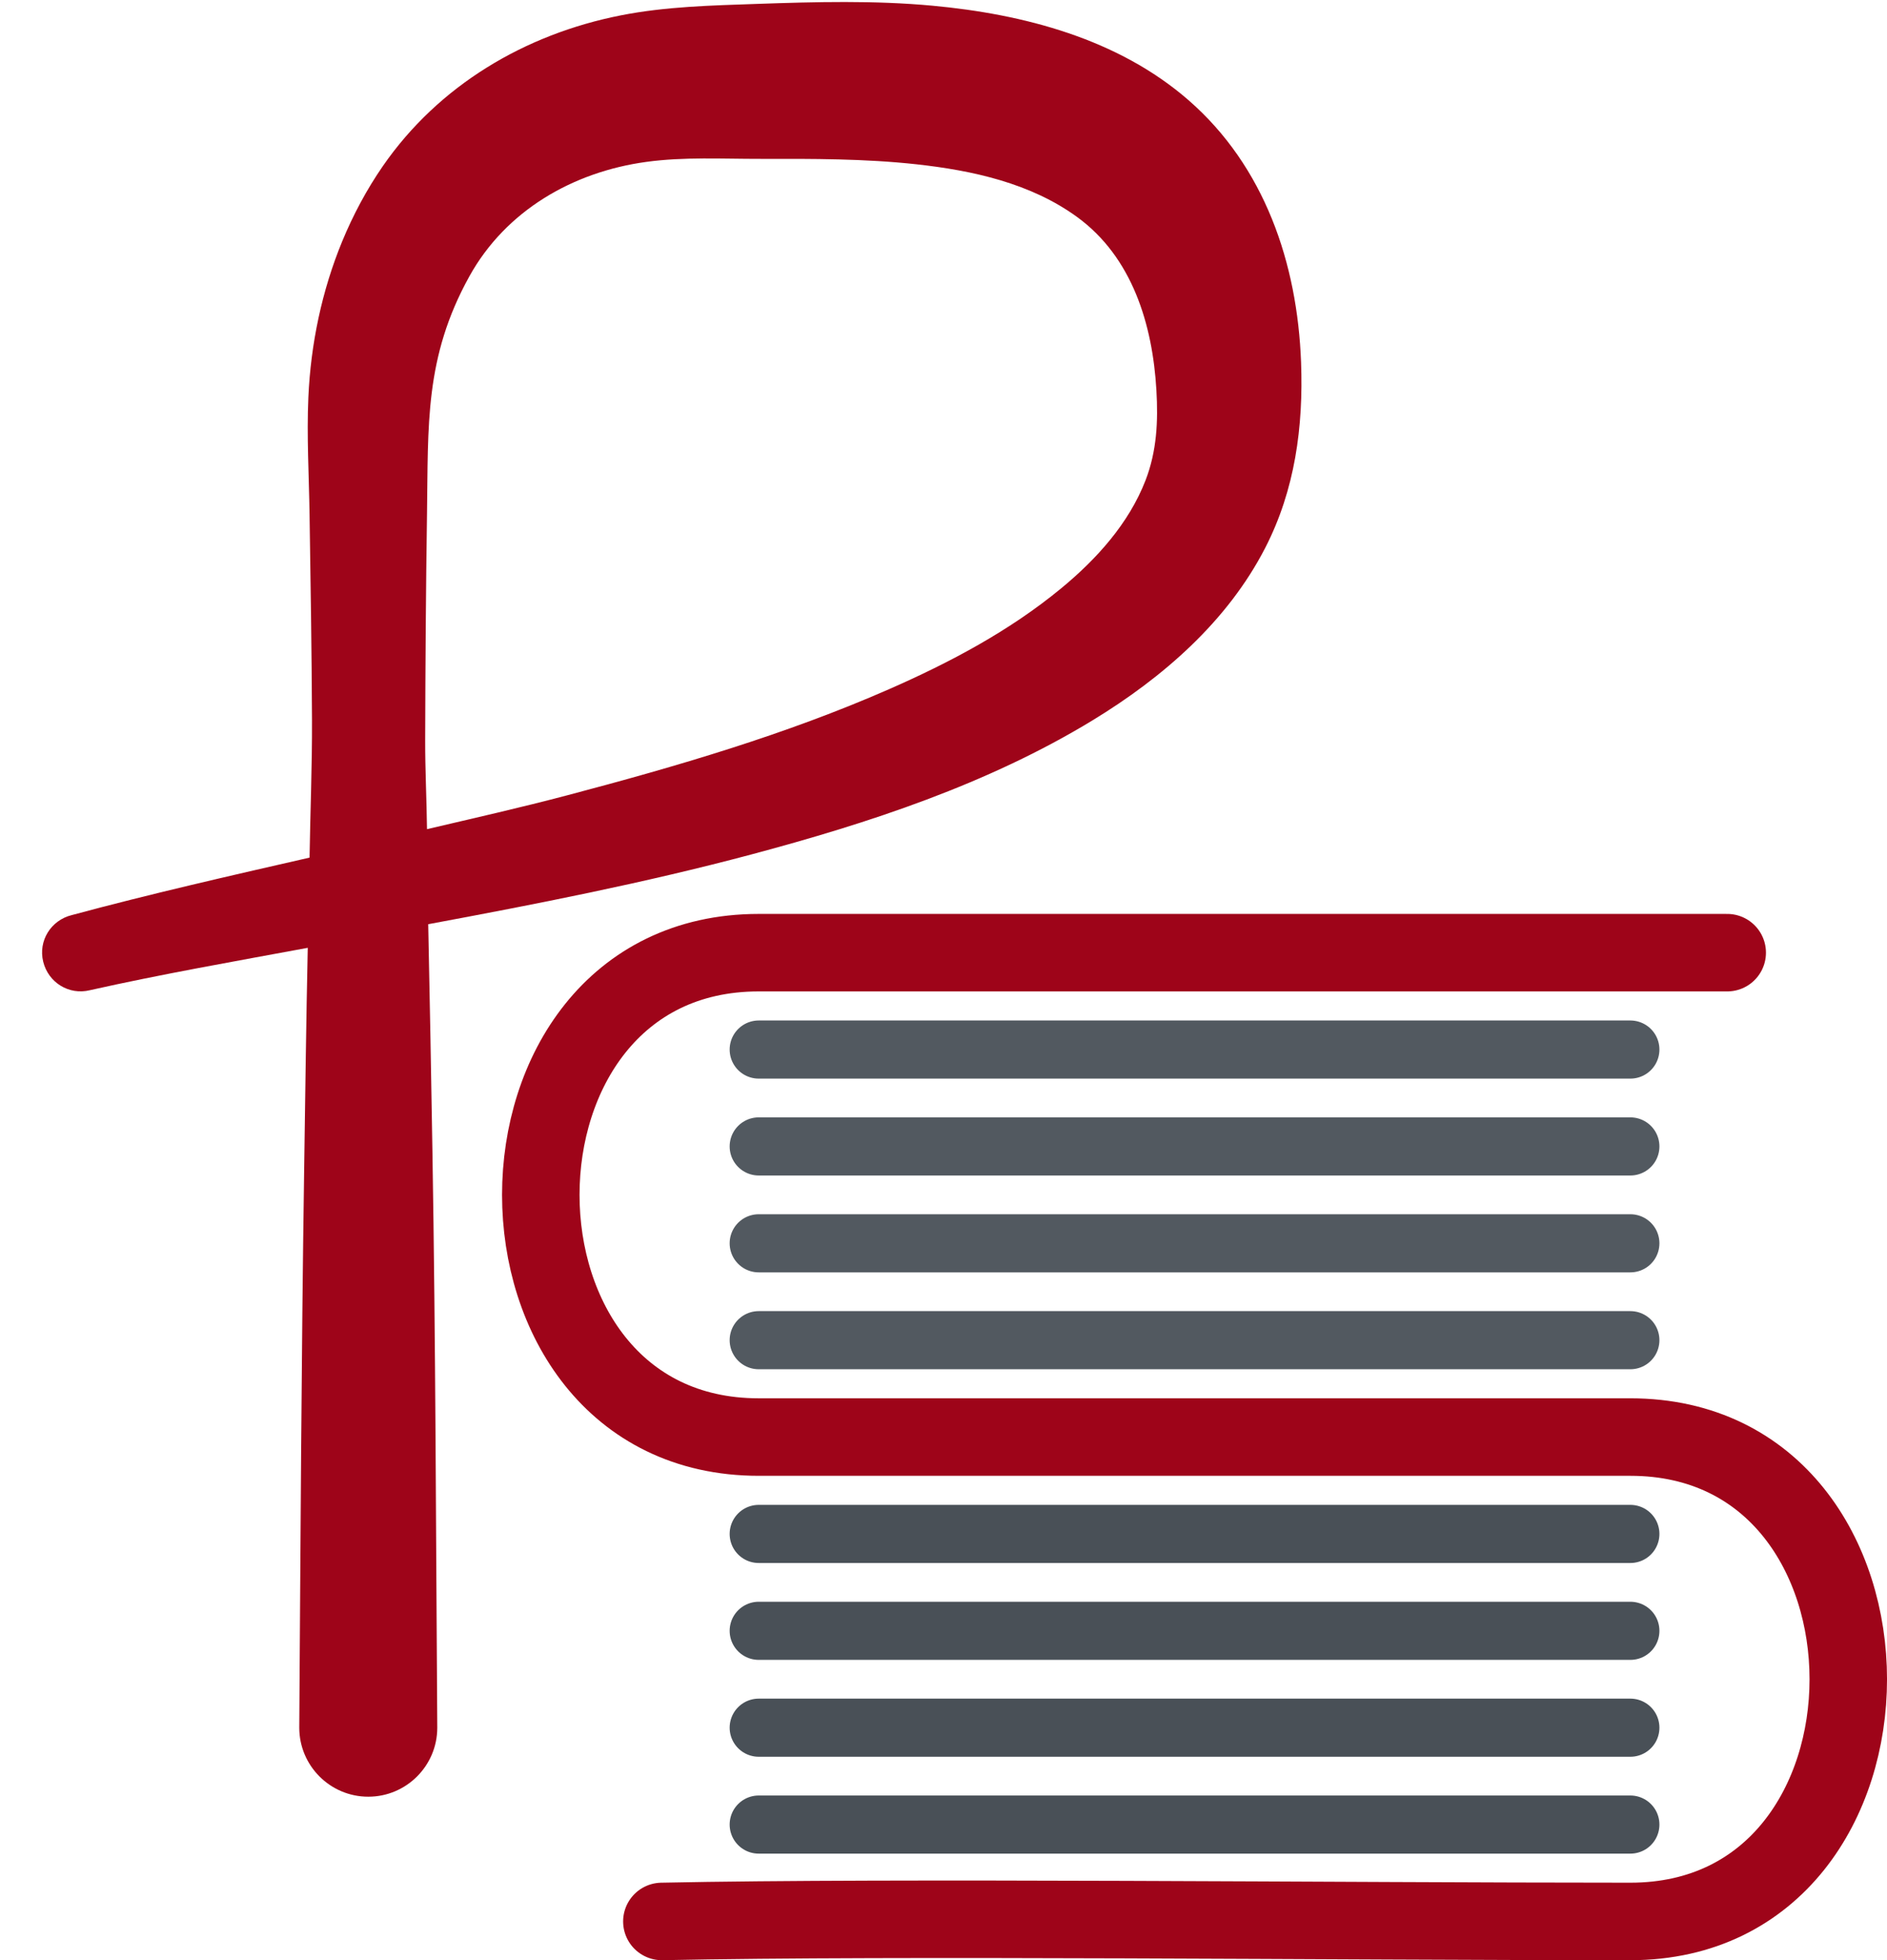
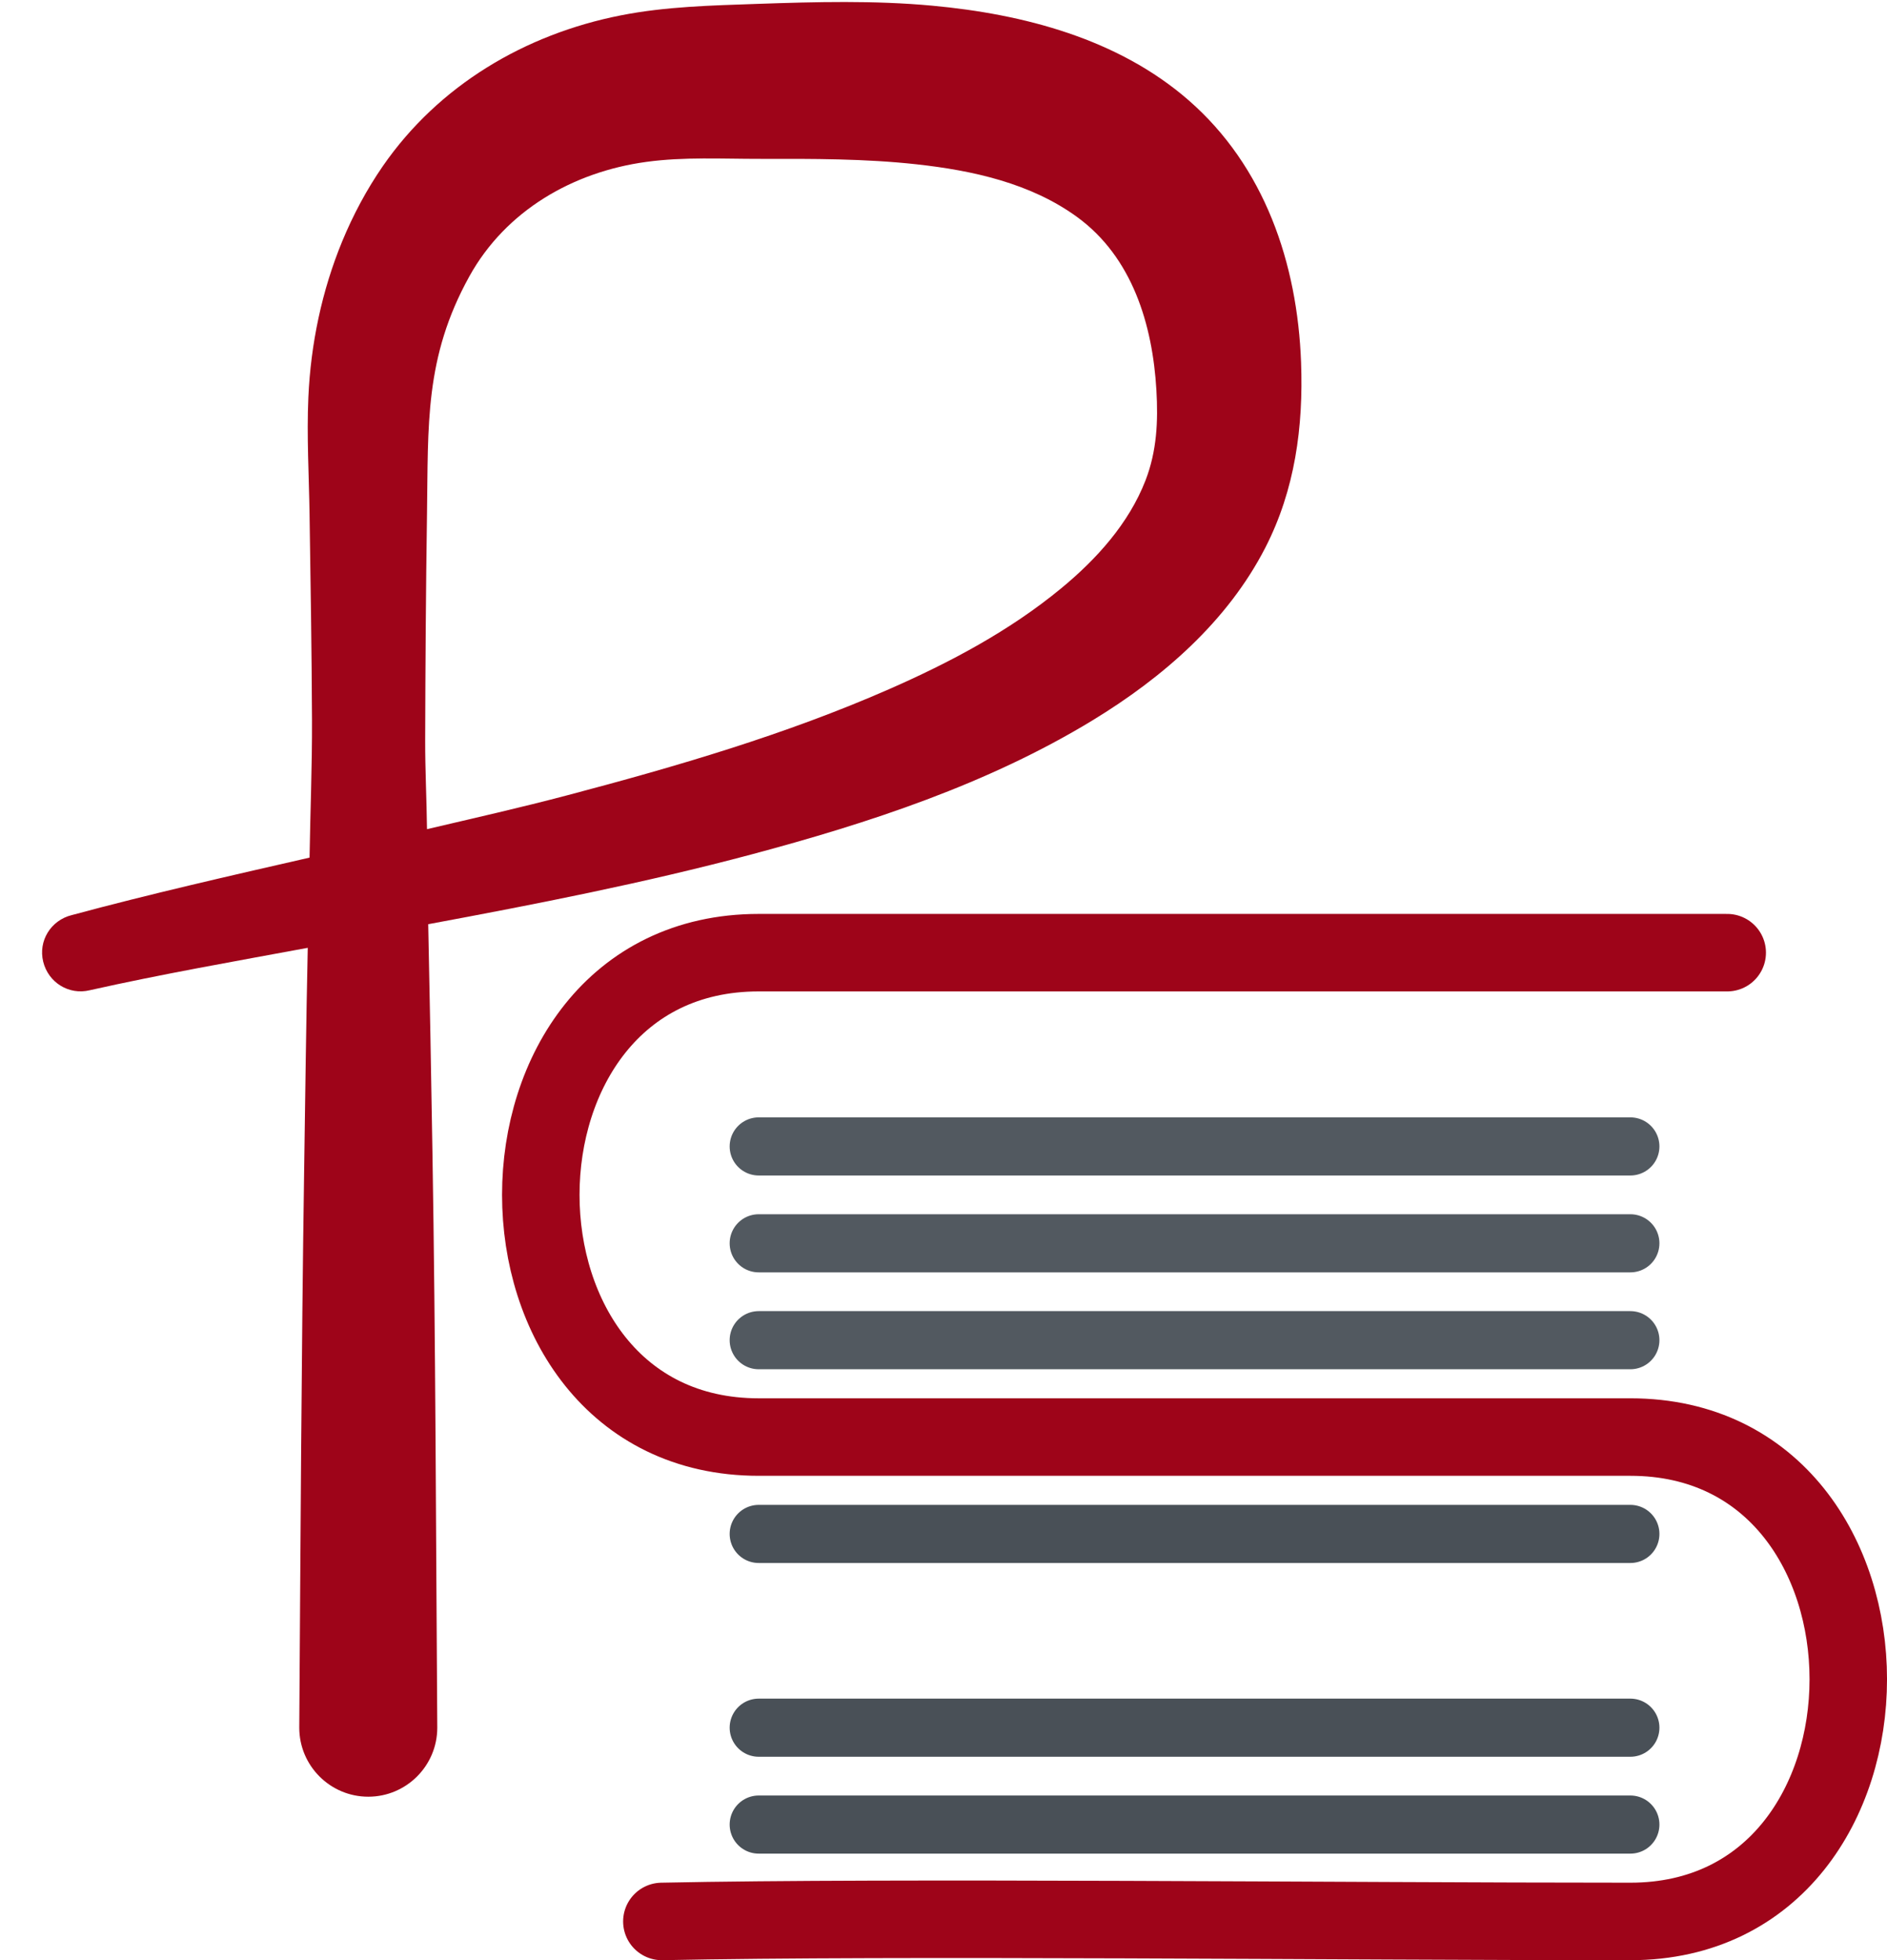
<svg xmlns="http://www.w3.org/2000/svg" xmlns:ns1="http://vectornator.io" height="100%" stroke-miterlimit="10" style="fill-rule:nonzero;clip-rule:evenodd;stroke-linecap:round;stroke-linejoin:round;" version="1.1" viewBox="45.831 25.831 97.418 101.168" width="100%" xml:space="preserve">
  <defs />
  <clipPath id="ArtboardFrame">
    <rect height="101.168" width="97.418" x="45.831" y="25.831" />
  </clipPath>
  <g clip-path="url(#ArtboardFrame)" id="Layer" ns1:layerName="Layer">
    <g opacity="1" ns1:layerName="Group 4">
      <g opacity="1" ns1:layerName="Group 3">
        <g opacity="0.946" ns1:layerName="Group 3">
          <path d="M130 85L85 85" fill="none" opacity="1" stroke="#495057" stroke-linecap="round" stroke-linejoin="round" stroke-width="3" ns1:layerName="Line 3" />
-           <path d="M130 80L85 80" fill="none" opacity="1" stroke="#495057" stroke-linecap="round" stroke-linejoin="round" stroke-width="3" ns1:layerName="Line 2" />
          <path d="M130 90L85 90" fill="none" opacity="1" stroke="#495057" stroke-linecap="round" stroke-linejoin="round" stroke-width="3" ns1:layerName="Line 4" />
          <path d="M130 95L85 95" fill="none" opacity="1" stroke="#495057" stroke-linecap="round" stroke-linejoin="round" stroke-width="3" ns1:layerName="Line 1" />
        </g>
        <g opacity="1" ns1:layerName="Group 2">
-           <path d="M130 110L85 110" fill="none" opacity="1" stroke="#495057" stroke-linecap="round" stroke-linejoin="round" stroke-width="3" ns1:layerName="Line 3" />
          <path d="M130 105L85 105" fill="none" opacity="1" stroke="#495057" stroke-linecap="round" stroke-linejoin="round" stroke-width="3" ns1:layerName="Line 2" />
          <path d="M130 115L85 115" fill="none" opacity="1" stroke="#495057" stroke-linecap="round" stroke-linejoin="round" stroke-width="3" ns1:layerName="Line 4" />
          <path d="M130 120L85 120" fill="none" opacity="1" stroke="#495057" stroke-linecap="round" stroke-linejoin="round" stroke-width="3" ns1:layerName="Line 1" />
        </g>
        <path d="M135 75C124.63 75 100.104 75 85 75C70 75 70 100 85 100C100 100 117.13 100 130 100C145 100 145 125 130 125C114.896 125 92.138 124.748 80 125" fill="none" opacity="1" stroke="#9e0419" stroke-linecap="round" stroke-linejoin="round" stroke-width="4" ns1:layerName="Curve 1" />
      </g>
      <g opacity="1" ns1:layerName="Curve 2">
        <path d="M84.938 26.031C82.571 26.114 80.207 26.165 77.875 26.625C72.933 27.6 68.479 30.235 65.594 34.406C64.764 35.606 64.056 36.933 63.5 38.281C62.447 40.832 61.872 43.586 61.75 46.344C61.661 48.342 61.782 50.376 61.812 52.375C61.866 55.914 61.923 59.461 61.938 63C61.947 65.368 61.849 67.728 61.812 70.094C57.705 71.032 53.6 71.965 49.531 73.062C48.456 73.328 47.797 74.393 48.062 75.469C48.328 76.544 49.393 77.203 50.469 76.938C54.197 76.103 57.962 75.445 61.719 74.75C61.635 78.616 61.589 82.475 61.531 86.344C61.389 95.899 61.347 105.444 61.281 115C61.281 116.965 62.879 118.563 64.844 118.562C66.809 118.562 68.406 116.965 68.406 115C68.336 105.09 68.322 95.19 68.156 85.281C68.091 81.366 68.021 77.445 67.938 73.531C73.517 72.495 79.103 71.401 84.594 69.938C90.69 68.312 96.833 66.301 102.25 63C105.862 60.799 109.202 57.904 111.156 54.094C112.687 51.109 113.123 47.857 113 44.531C112.811 39.427 111.121 34.424 107.188 31C103.546 27.83 98.675 26.561 93.969 26.125C90.966 25.847 87.946 25.927 84.938 26.031ZM85.094 34.031C87.782 34.026 90.481 34.018 93.156 34.312C96.05 34.631 99.043 35.287 101.438 37.031C104.287 39.106 105.334 42.582 105.531 45.969C105.625 47.573 105.554 49.114 104.969 50.625C104.107 52.849 102.443 54.687 100.625 56.188C97.961 58.387 94.87 60.025 91.719 61.406C86.38 63.746 80.751 65.39 75.125 66.875C72.72 67.51 70.297 68.058 67.875 68.625C67.857 67.095 67.777 65.562 67.781 64.031C67.792 60.138 67.817 56.268 67.875 52.375C67.944 47.77 67.739 44.29 70.062 40.094C71.942 36.7 75.409 34.705 79.188 34.188C81.146 33.919 83.124 34.035 85.094 34.031Z" fill="#9e0419" stroke="none" />
      </g>
    </g>
  </g>
</svg>